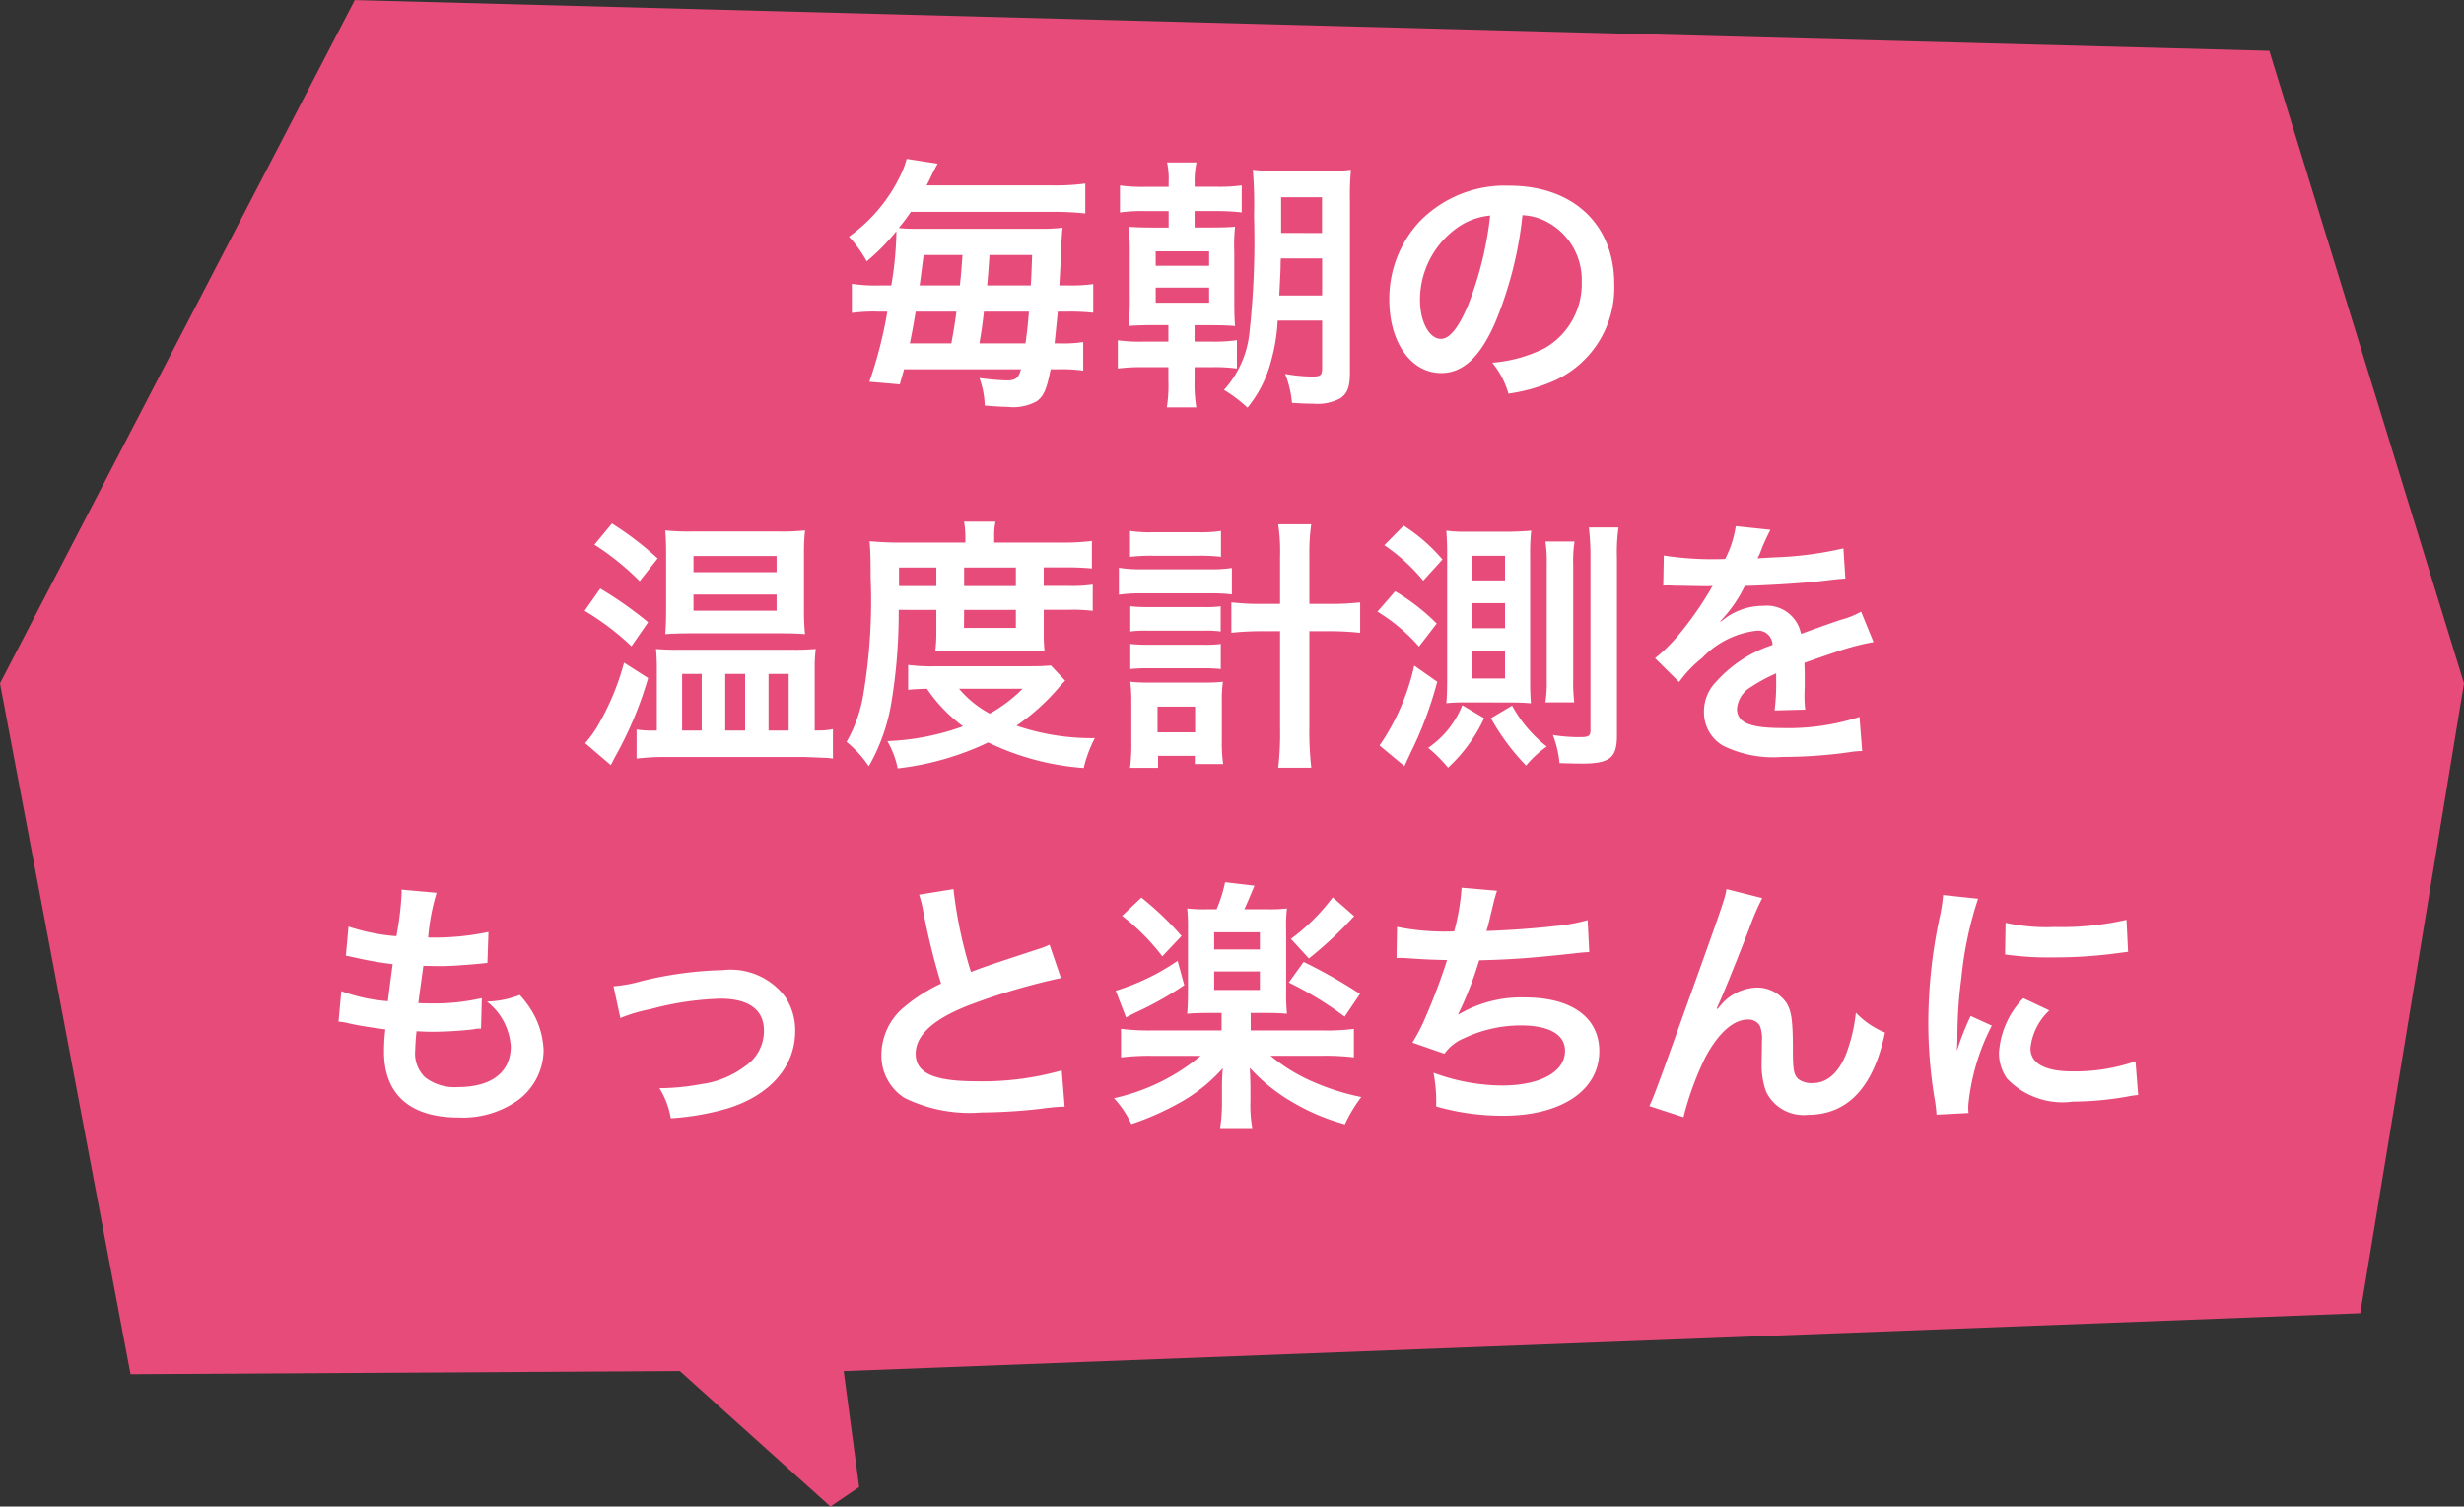
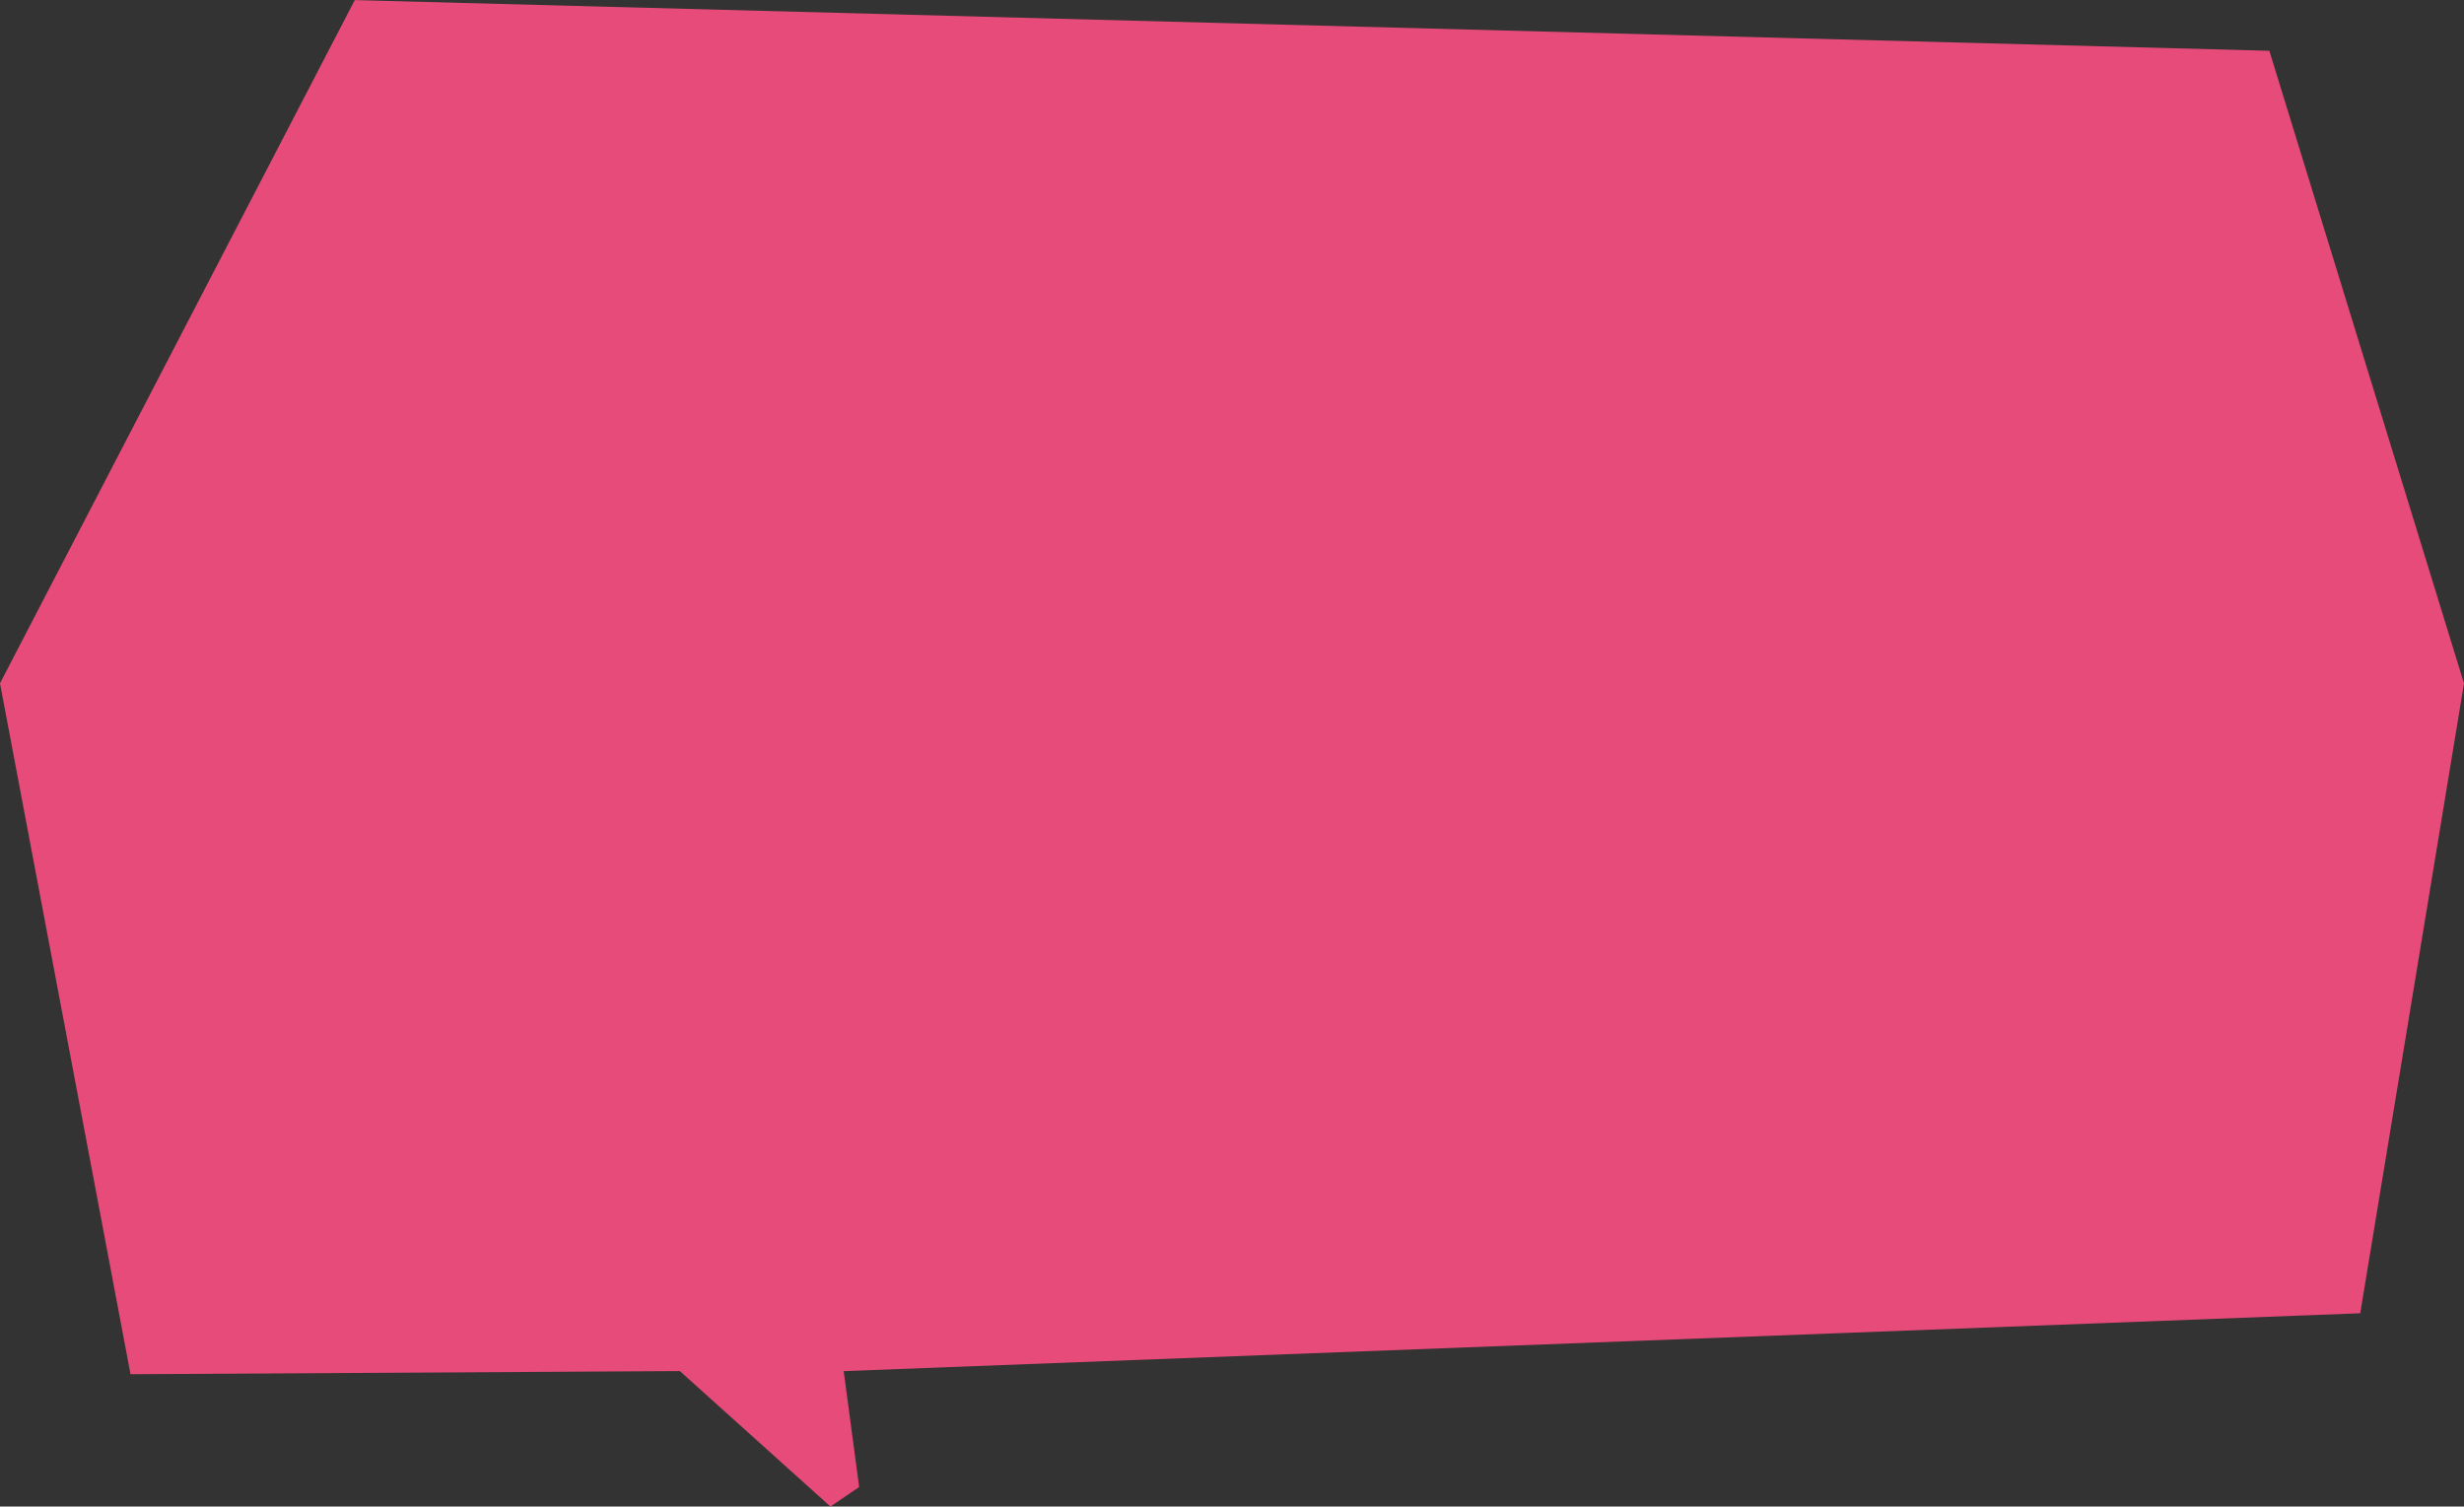
<svg xmlns="http://www.w3.org/2000/svg" width="102.422" height="62.621" viewBox="0 0 102.422 62.621">
  <rect x="0" y="0" width="102.422" height="62.621" fill="#333333" stroke="none" />
  <g id="img_balloon_nav_06_smt" transform="translate(-172.193 -1526.045)">
    <path id="パス_13680" data-name="パス 13680" d="M14884.441,2158.972l-1.194.811-6.26-5.631-22.833.131-5.426-28.719,14.747-28.4,79.584,2.108,8.091,26.294-4.313,26.183-63.039,2.405Z" transform="translate(-14676.535 -571.116)" fill="#e64b7a" />
    <g id="グループ_70334" data-name="グループ 70334" transform="translate(193.39 1542.045)">
-       <path id="p" d="M-14.817-4.136a6.753,6.753,0,0,1-1.2-.066v1.21a6.709,6.709,0,0,1,1.089-.055h.385A17.68,17.68,0,0,1-15.29-.132l1.265.11c.088-.319.11-.374.176-.627h4.862c-.1.363-.22.462-.594.462a10.388,10.388,0,0,1-1.133-.1,3.641,3.641,0,0,1,.22,1.144c.528.044.77.055.935.055A2.038,2.038,0,0,0-8.338.682c.3-.209.418-.5.583-1.331h.308A6.183,6.183,0,0,1-6.4-.594V-1.782a5.379,5.379,0,0,1-1,.055H-7.59c.044-.451.077-.737.132-1.32h.4A9.529,9.529,0,0,1-5.984-3V-4.191a6.581,6.581,0,0,1-1.056.055h-.352c.044-.77.044-.77.077-1.584.022-.418.033-.605.055-.814a7.951,7.951,0,0,1-1.012.044h-5.06a6.266,6.266,0,0,1-.737-.033c.2-.242.308-.385.506-.671h5.874a12.231,12.231,0,0,1,1.375.066V-8.371a9.288,9.288,0,0,1-1.375.077h-5.225c.1-.176.132-.253.22-.44.11-.22.11-.22.242-.462l-1.287-.2a3.847,3.847,0,0,1-.3.77,6.637,6.637,0,0,1-2.1,2.464A4.99,4.99,0,0,1-15.4-5.137a8.883,8.883,0,0,0,1.232-1.254v.143a14.946,14.946,0,0,1-.209,2.112Zm1.21,2.409c.1-.484.143-.726.242-1.32h1.694c-.066.506-.11.748-.143.946-.044.242-.044.242-.066.374Zm.407-2.409c.066-.484.088-.66.165-1.265h1.617c-.066.869-.066.869-.11,1.265Zm2.486,2.409c.11-.671.11-.671.187-1.32h1.87c-.044.539-.066.759-.143,1.32Zm.319-2.409c.022-.187.055-.605.1-1.265h1.771c-.033.913-.033.913-.055,1.265Zm7.546-4.1h-.935a6.709,6.709,0,0,1-1.089-.055v1.122a6.793,6.793,0,0,1,1.089-.055h.935v.682h-.594c-.561,0-.792-.011-1.067-.033a9.6,9.6,0,0,1,.044,1.056V-3.63A11.417,11.417,0,0,1-4.51-2.453c.341-.022.583-.033,1.067-.033h.583V-1.8H-3.883a6.638,6.638,0,0,1-1.078-.055V-.682A7.831,7.831,0,0,1-3.85-.737h.99v.55A5.814,5.814,0,0,1-2.926.935H-1.7A6.022,6.022,0,0,1-1.771-.187v-.55h.7A7.012,7.012,0,0,1-.011-.682V-1.859A6.651,6.651,0,0,1-1.078-1.8h-.693v-.682h.638c.528,0,.737.011,1.045.033-.022-.253-.033-.462-.033-1.2V-5.544A7.01,7.01,0,0,1-.088-6.578c-.253.022-.451.033-1.045.033h-.638v-.682H-.9a10.085,10.085,0,0,1,1.089.055V-8.294A6.793,6.793,0,0,1-.9-8.239h-.869V-8.4a3.705,3.705,0,0,1,.077-.847H-2.915a3.452,3.452,0,0,1,.066.836Zm-.539,2.684h2.222v.6H-3.388Zm0,1.507h2.222v.627H-3.388ZM3.531-2.673V-.7c0,.3-.066.352-.418.352a6.789,6.789,0,0,1-1.122-.11A4.236,4.236,0,0,1,2.277.748c.6.033.7.033.891.033A2,2,0,0,0,4.279.561c.3-.2.407-.473.407-1.067V-7.689A11.08,11.08,0,0,1,4.73-8.943a8.085,8.085,0,0,1-1.188.055H1.859a9.111,9.111,0,0,1-1.21-.055A17.477,17.477,0,0,1,.7-7.029,34.993,34.993,0,0,1,.517-2.244,4.186,4.186,0,0,1-.55.209,5.849,5.849,0,0,1,.429.946,5.043,5.043,0,0,0,1.408-.99a7.537,7.537,0,0,0,.275-1.683ZM1.749-3.718c.033-.66.055-1.067.055-1.2,0-.077,0-.2.011-.341H3.531v1.54Zm.077-2.6V-7.8h1.7v1.485Zm10.032-.737a2.4,2.4,0,0,1,1.111.33,2.725,2.725,0,0,1,1.353,2.442,3.08,3.08,0,0,1-1.529,2.75A5.846,5.846,0,0,1,10.6-.924,3.509,3.509,0,0,1,11.275.363,7.192,7.192,0,0,0,13-.1a4.238,4.238,0,0,0,2.673-4.1c0-2.475-1.716-4.081-4.356-4.081a4.938,4.938,0,0,0-3.784,1.54,4.725,4.725,0,0,0-1.21,3.2c0,1.771.9,3.047,2.156,3.047.9,0,1.606-.649,2.233-2.068A15.913,15.913,0,0,0,11.858-7.051Zm-1.342.011A14.5,14.5,0,0,1,9.6-3.322c-.4.946-.77,1.408-1.133,1.408-.484,0-.869-.715-.869-1.617A3.683,3.683,0,0,1,9.1-6.5,2.8,2.8,0,0,1,10.516-7.04ZM-26.719,6.64a10.831,10.831,0,0,1,1.881,1.518l.748-.946a13.013,13.013,0,0,0-1.9-1.452Zm-.407,2.75a10.681,10.681,0,0,1,1.947,1.474l.693-1a15.861,15.861,0,0,0-1.991-1.4Zm1.639,2.156a10.618,10.618,0,0,1-1.034,2.519,4.549,4.549,0,0,1-.583.825l1.067.913c.077-.143.11-.22.22-.418a15.514,15.514,0,0,0,1.331-3.2Zm6.523-1.221c.451,0,.7.011,1,.033a9.449,9.449,0,0,1-.044-1V7.047a8.8,8.8,0,0,1,.044-1,9.294,9.294,0,0,1-1.122.044h-3.564a9.412,9.412,0,0,1-1.122-.044c.022.319.033.561.033.968V9.335c0,.429-.011.7-.033,1.023.352-.022.627-.033,1.023-.033ZM-22.6,7.113h3.454v.671H-22.6Zm0,1.6h3.454v.671H-22.6Zm5.038,5.654V11.744a6.14,6.14,0,0,1,.044-.77,9.564,9.564,0,0,1-1,.033H-23.2a8.982,8.982,0,0,1-.957-.033c.022.3.033.473.033.792v2.6h-.242a3.559,3.559,0,0,1-.6-.044v1.21a10.158,10.158,0,0,1,1.21-.066h5.753l.858.033a2.465,2.465,0,0,1,.341.033V14.307a2.481,2.481,0,0,1-.594.055Zm-5.511-2.354h.814v2.354h-.814Zm1.793,0h.825v2.354h-.825Zm1.8,0h.836v2.354h-.836Zm6.974-2.662V10.38a6.487,6.487,0,0,1-.044.693c.2-.011.341-.011.77-.011h3.058c.44,0,.462,0,.715.011a6.084,6.084,0,0,1-.033-.693V9.346h1.056a6.964,6.964,0,0,1,.979.044V8.3a5.943,5.943,0,0,1-.979.055H-8.041v-.77h.847a11.361,11.361,0,0,1,1.155.044V6.486a9.939,9.939,0,0,1-1.331.066H-10.1V6.321a2.644,2.644,0,0,1,.055-.638h-1.309a3.7,3.7,0,0,1,.055.627v.242h-2.739c-.473,0-.858-.022-1.243-.055.033.4.044.682.044,1.5a23.465,23.465,0,0,1-.319,4.961,5.958,5.958,0,0,1-.682,1.881,4.545,4.545,0,0,1,.924,1.012,7.92,7.92,0,0,0,.935-2.618,22.817,22.817,0,0,0,.308-3.883Zm-1.551-.99v-.77h1.551v.77Zm2.706,0v-.77H-9.2v.77Zm0,.99H-9.2V10.1h-2.156Zm3.608,2.31c-.264.022-.462.033-.913.033H-12.5a7.646,7.646,0,0,1-1.177-.055v1.034c.231-.022.4-.033.781-.044a6.378,6.378,0,0,0,1.5,1.562,10.4,10.4,0,0,1-3.146.616,3.741,3.741,0,0,1,.429,1.133,11.849,11.849,0,0,0,3.762-1.078A10.928,10.928,0,0,0-6.38,15.924a5.38,5.38,0,0,1,.462-1.243,9.667,9.667,0,0,1-3.256-.517,9.006,9.006,0,0,0,1.815-1.65c.1-.11.11-.121.209-.22Zm-1.177.968a6.2,6.2,0,0,1-1.364,1.034,4.317,4.317,0,0,1-1.276-1.034ZM1.782,9.1H1.089A10.522,10.522,0,0,1-.242,9.038V10.3A12.3,12.3,0,0,1,1.1,10.237h.682v4.015a12.52,12.52,0,0,1-.077,1.661H3.08A13.079,13.079,0,0,1,3,14.252V10.237h.77a12.3,12.3,0,0,1,1.342.066V9.038A10.522,10.522,0,0,1,3.784,9.1H3V7.113a8.489,8.489,0,0,1,.077-1.32H1.705a7.452,7.452,0,0,1,.077,1.32ZM-4.455,7.146A7.686,7.686,0,0,1-3.509,7.1h1.9a7.608,7.608,0,0,1,.935.044V6.068a5.45,5.45,0,0,1-.935.055h-1.9a5.435,5.435,0,0,1-.946-.055Zm-.462,1.573a6.139,6.139,0,0,1,.924-.055h2.838a6.646,6.646,0,0,1,.935.044v-1.1a5.373,5.373,0,0,1-.935.055H-3.982A5.458,5.458,0,0,1-4.917,7.6Zm.473,1.529a4.587,4.587,0,0,1,.726-.033h2.332a4.364,4.364,0,0,1,.7.033V9.2a4.088,4.088,0,0,1-.7.033H-3.718A6.185,6.185,0,0,1-4.444,9.2Zm0,1.562a6.105,6.105,0,0,1,.715-.033h2.321a6.057,6.057,0,0,1,.726.033V10.765a4.088,4.088,0,0,1-.7.033H-3.718a5.572,5.572,0,0,1-.726-.033Zm1.155,3.608H-1.76v.341H-.583A5.815,5.815,0,0,1-.638,14.8V13.185a5.952,5.952,0,0,1,.044-.847,5.976,5.976,0,0,1-.715.033H-3.674a6.268,6.268,0,0,1-.77-.033A6.869,6.869,0,0,1-4.4,13.2v1.661a7.471,7.471,0,0,1-.055,1.056h1.166Zm-.022-2.046h1.562v1.067H-3.311Zm9.427-6.71A7.734,7.734,0,0,1,7.733,8.136l.8-.88A7.181,7.181,0,0,0,6.919,5.848ZM5.83,9.423a7.483,7.483,0,0,1,1.727,1.452l.737-.957A8.823,8.823,0,0,0,6.567,8.576Zm1.529,2.244a9.473,9.473,0,0,1-1.441,3.322l1.034.858c.121-.264.143-.308.242-.528a15.758,15.758,0,0,0,1.122-2.981ZM11.44,13.2c.253,0,.506.011.77.033-.022-.264-.033-.528-.033-.968V7.069a8.522,8.522,0,0,1,.044-1.012c-.231.022-.517.033-.858.044h-1.8a5.9,5.9,0,0,1-.869-.044c.022.374.033.594.033.946v5.214c0,.506-.011.726-.033,1.012a7.257,7.257,0,0,1,.759-.033ZM9.746,7.1h1.386V8.125H9.746Zm0,1.969h1.386v1.045H9.746Zm0,1.991h1.386v1.144H9.746Zm.8,2.794a9.349,9.349,0,0,0,1.463,1.969,4.393,4.393,0,0,1,.858-.792,5.5,5.5,0,0,1-1.441-1.7Zm3.465-.66a6.927,6.927,0,0,1-.044-.946V7.465a5.5,5.5,0,0,1,.055-.957h-1.21a5.529,5.529,0,0,1,.055.935v4.818a5.608,5.608,0,0,1-.055.935Zm-4.653.121a3.9,3.9,0,0,1-1.419,1.771,5.8,5.8,0,0,1,.825.825,6.55,6.55,0,0,0,1.5-2.057ZM15.785,7.19a7.382,7.382,0,0,1,.066-1.265H14.619a10.867,10.867,0,0,1,.066,1.265v7.15c0,.253-.066.3-.44.3a6.686,6.686,0,0,1-1.122-.088,4.434,4.434,0,0,1,.275,1.166c.22.011.7.022.935.022,1.155,0,1.452-.242,1.452-1.155ZM17.71,8.345a1.215,1.215,0,0,1,.176-.011c.1,0,.1,0,.308.011.242,0,1.21.022,1.386.022,0,0,.143-.011.187-.011a.538.538,0,0,0-.088.143,14.569,14.569,0,0,1-1.32,1.881,6.739,6.739,0,0,1-.99.979l1,.99a4.946,4.946,0,0,1,.957-1,3.719,3.719,0,0,1,2.255-1.133.6.6,0,0,1,.671.594,5.381,5.381,0,0,0-2.365,1.551,1.753,1.753,0,0,0-.484,1.221,1.6,1.6,0,0,0,.8,1.419,4.724,4.724,0,0,0,2.453.462,19.951,19.951,0,0,0,2.816-.2,3.241,3.241,0,0,1,.506-.044l-.11-1.419a9.557,9.557,0,0,1-3.234.462c-1.331,0-1.859-.231-1.859-.8a1.158,1.158,0,0,1,.572-.9,6.685,6.685,0,0,1,1.056-.572v.264a8.708,8.708,0,0,1-.066,1.276l1.276-.033a4.516,4.516,0,0,1-.033-.583c0-.077,0-.176.011-.363v-.44c0-.154,0-.154-.011-.44v-.121q1.419-.495,1.65-.561a9.71,9.71,0,0,1,1.221-.3l-.517-1.265a3.437,3.437,0,0,1-.814.33q-.412.132-1.683.594a1.447,1.447,0,0,0-1.573-1.166,2.659,2.659,0,0,0-1.551.495c-.143.11-.143.11-.22.165l-.011-.022A5.692,5.692,0,0,0,21.1,8.356c1.111-.033,2.508-.121,3.311-.22.561-.066.561-.066.869-.088L25.2,6.794a14.86,14.86,0,0,1-2.882.374c-.6.033-.6.033-.693.044.022-.044.044-.077.1-.2a8.4,8.4,0,0,1,.44-.99L20.724,5.87a4.356,4.356,0,0,1-.44,1.364,13.293,13.293,0,0,1-2.552-.143ZM-37.356,26.469a1.863,1.863,0,0,1,.418.066c.44.1.869.165,1.529.253a7.513,7.513,0,0,0-.055.935c0,1.771,1.089,2.728,3.091,2.728a3.952,3.952,0,0,0,2.486-.726,2.617,2.617,0,0,0,1.056-2.057,3.421,3.421,0,0,0-.473-1.617,4.227,4.227,0,0,0-.517-.693,4.064,4.064,0,0,1-1.364.275,2.562,2.562,0,0,1,.99,1.859c0,1.078-.8,1.694-2.2,1.694a2,2,0,0,1-1.364-.407,1.375,1.375,0,0,1-.407-1.133,7.8,7.8,0,0,1,.055-.781c.429.022.528.022.7.022a16.02,16.02,0,0,0,1.65-.1,1.414,1.414,0,0,1,.33-.033l.033-1.265a8.794,8.794,0,0,1-2.1.22c-.121,0-.209,0-.539-.011.066-.528.1-.748.209-1.551.473.011.572.011.682.011.4,0,.748-.022,1.54-.088.242-.022.3-.033.44-.044l.044-1.287a10.928,10.928,0,0,1-2.508.231,8.931,8.931,0,0,1,.352-1.859l-1.463-.132a.456.456,0,0,1,.011.11,12.947,12.947,0,0,1-.22,1.826,8.347,8.347,0,0,1-1.991-.4l-.11,1.21c.165.033.22.044.374.077a14.427,14.427,0,0,0,1.573.275c-.055.407-.154,1.144-.2,1.54a7.213,7.213,0,0,1-1.936-.418Zm11.715-.154a6.947,6.947,0,0,1,1.276-.374,12.327,12.327,0,0,1,2.893-.429c1.166,0,1.8.462,1.8,1.32a1.767,1.767,0,0,1-.781,1.485,3.879,3.879,0,0,1-1.837.748,9.694,9.694,0,0,1-1.562.165h-.165a3.478,3.478,0,0,1,.473,1.254,10.814,10.814,0,0,0,2.387-.418c1.749-.55,2.783-1.738,2.783-3.2a2.5,2.5,0,0,0-.407-1.419,2.833,2.833,0,0,0-2.6-1.122,15.542,15.542,0,0,0-3.4.462,5.864,5.864,0,0,1-1.144.209Zm12.419-5.126a4.675,4.675,0,0,1,.176.715,28.028,28.028,0,0,0,.737,2.981,6.79,6.79,0,0,0-1.5.946,2.583,2.583,0,0,0-.979,1.969,2.082,2.082,0,0,0,.957,1.837,6.16,6.16,0,0,0,3.19.605,23.246,23.246,0,0,0,2.574-.165A6.857,6.857,0,0,1-7.172,30l-.121-1.507a12.043,12.043,0,0,1-3.553.451c-1.771,0-2.519-.341-2.519-1.144s.8-1.5,2.409-2.09a26.877,26.877,0,0,1,3.63-1.056L-7.8,23.268a3.01,3.01,0,0,1-.418.165c-2.134.7-2.134.7-2.849.968a18.475,18.475,0,0,1-.726-3.443ZM-.649,26.106v.726H-3.52a9.679,9.679,0,0,1-1.309-.066v1.188a9.791,9.791,0,0,1,1.309-.066h2a8.474,8.474,0,0,1-3.6,1.76A4.18,4.18,0,0,1-4.4,30.726a11.734,11.734,0,0,0,2.112-.946A6.807,6.807,0,0,0-.6,28.405c-.022.308-.033.517-.033.726v.627a6.7,6.7,0,0,1-.077,1.133H.627A5.41,5.41,0,0,1,.55,29.758V29.12c0-.033-.011-.4-.011-.429-.011-.165-.011-.165-.011-.3a7.426,7.426,0,0,0,1.859,1.474,8.783,8.783,0,0,0,2.09.869A6.072,6.072,0,0,1,5.159,29.6a9.832,9.832,0,0,1-2.189-.715,7.245,7.245,0,0,1-1.584-1H3.52a10.053,10.053,0,0,1,1.331.066V26.766a9,9,0,0,1-1.32.066H.561v-.726h.682c.319,0,.583.011.825.033a8.421,8.421,0,0,1-.033-.913V22.652a6.069,6.069,0,0,1,.033-.891,5.959,5.959,0,0,1-.847.033H.3c.066-.143.209-.473.418-.979l-1.221-.143a6.019,6.019,0,0,1-.352,1.122H-1.21a6.055,6.055,0,0,1-.869-.033,7.19,7.19,0,0,1,.033.891v2.574c0,.4-.011.66-.033.913.231-.022.517-.033.847-.033Zm-.308-3.355h1.9v.715h-1.9Zm0,1.628h1.9v.77h-1.9Zm-3.828-2.31a8.975,8.975,0,0,1,1.672,1.683l.8-.847A13.074,13.074,0,0,0-3.982,21.31Zm2.31,1.87a9.53,9.53,0,0,1-2.574,1.243l.429,1.111c.231-.121.242-.132.451-.231A13.955,13.955,0,0,0-2.2,24.951ZM3.971,21.3a8.345,8.345,0,0,1-1.738,1.727l.748.814a16.508,16.508,0,0,0,1.881-1.76ZM2.145,24.841A13.984,13.984,0,0,1,4.466,26.26l.638-.946a21.281,21.281,0,0,0-2.343-1.331Zm4.477-1.023H6.71c.088,0,.2,0,.352.011.583.044,1.078.066,1.661.077A24.906,24.906,0,0,1,7.8,26.348a7.4,7.4,0,0,1-.517.99l1.331.462a1.865,1.865,0,0,1,.8-.638,5.561,5.561,0,0,1,2.365-.539c1.188,0,1.848.374,1.848,1.056,0,.88-1.034,1.441-2.629,1.441a8.37,8.37,0,0,1-2.838-.528,6.261,6.261,0,0,1,.11,1.4,10.049,10.049,0,0,0,2.8.385c2.409,0,3.982-1.056,3.982-2.684,0-1.4-1.155-2.233-3.091-2.233a5.116,5.116,0,0,0-2.772.715V26.15a14.627,14.627,0,0,0,.869-2.233c1.375-.033,2.343-.11,3.938-.286.286-.033.385-.044.638-.055l-.066-1.331a7.5,7.5,0,0,1-1.408.253c-.726.088-1.969.176-2.8.2.066-.209.066-.209.264-1.034a6.147,6.147,0,0,1,.176-.638L9.328,20.9a9.438,9.438,0,0,1-.308,1.815,10.118,10.118,0,0,1-2.376-.187Zm13.31,2.1c.242-.517.726-1.716,1.353-3.322a10.6,10.6,0,0,1,.539-1.265l-1.485-.374c-.077.451-.077.451-2.607,7.48-.352.957-.451,1.221-.6,1.54l1.419.462a12.618,12.618,0,0,1,.924-2.519c.539-.99,1.155-1.54,1.749-1.54a.545.545,0,0,1,.5.253,1.5,1.5,0,0,1,.088.649c0,.11,0,.374-.011.77v.11a3.188,3.188,0,0,0,.187,1.221,1.721,1.721,0,0,0,1.727.957c1.661,0,2.739-1.144,3.212-3.421a3.44,3.44,0,0,1-1.21-.825,6.894,6.894,0,0,1-.418,1.749c-.319.77-.792,1.177-1.375,1.177a.924.924,0,0,1-.583-.154c-.2-.165-.242-.385-.242-1.177,0-1.265-.055-1.661-.275-2.013a1.489,1.489,0,0,0-1.232-.627,2.058,2.058,0,0,0-1.419.649l-.209.242ZM30.4,30.264c-.011-.143-.011-.231-.011-.3a9.031,9.031,0,0,1,.979-3.333l-.88-.4a11.219,11.219,0,0,0-.572,1.452c.011-.275.022-.363.022-.605a18.366,18.366,0,0,1,.165-2.431,15.166,15.166,0,0,1,.693-3.289l-1.452-.154a7.2,7.2,0,0,1-.165,1.023,21.118,21.118,0,0,0-.451,4.3,19.187,19.187,0,0,0,.286,3.289c.033.253.044.319.055.517Zm1.518-6.589a13.058,13.058,0,0,0,1.98.121,19.7,19.7,0,0,0,2.354-.132l.781-.1-.066-1.331a12.13,12.13,0,0,1-2.992.3,7.931,7.931,0,0,1-2.035-.176Zm.759,1.815a3.593,3.593,0,0,0-1.012,2.266A1.843,1.843,0,0,0,32,28.834a3.182,3.182,0,0,0,2.728.957A13.565,13.565,0,0,0,37,29.582a3.676,3.676,0,0,1,.451-.066l-.11-1.4a7.73,7.73,0,0,1-2.618.418c-1.144,0-1.749-.33-1.749-.957A2.488,2.488,0,0,1,33.759,26Z" transform="translate(30.23)" fill="#fff" />
-     </g>
+       </g>
  </g>
</svg>